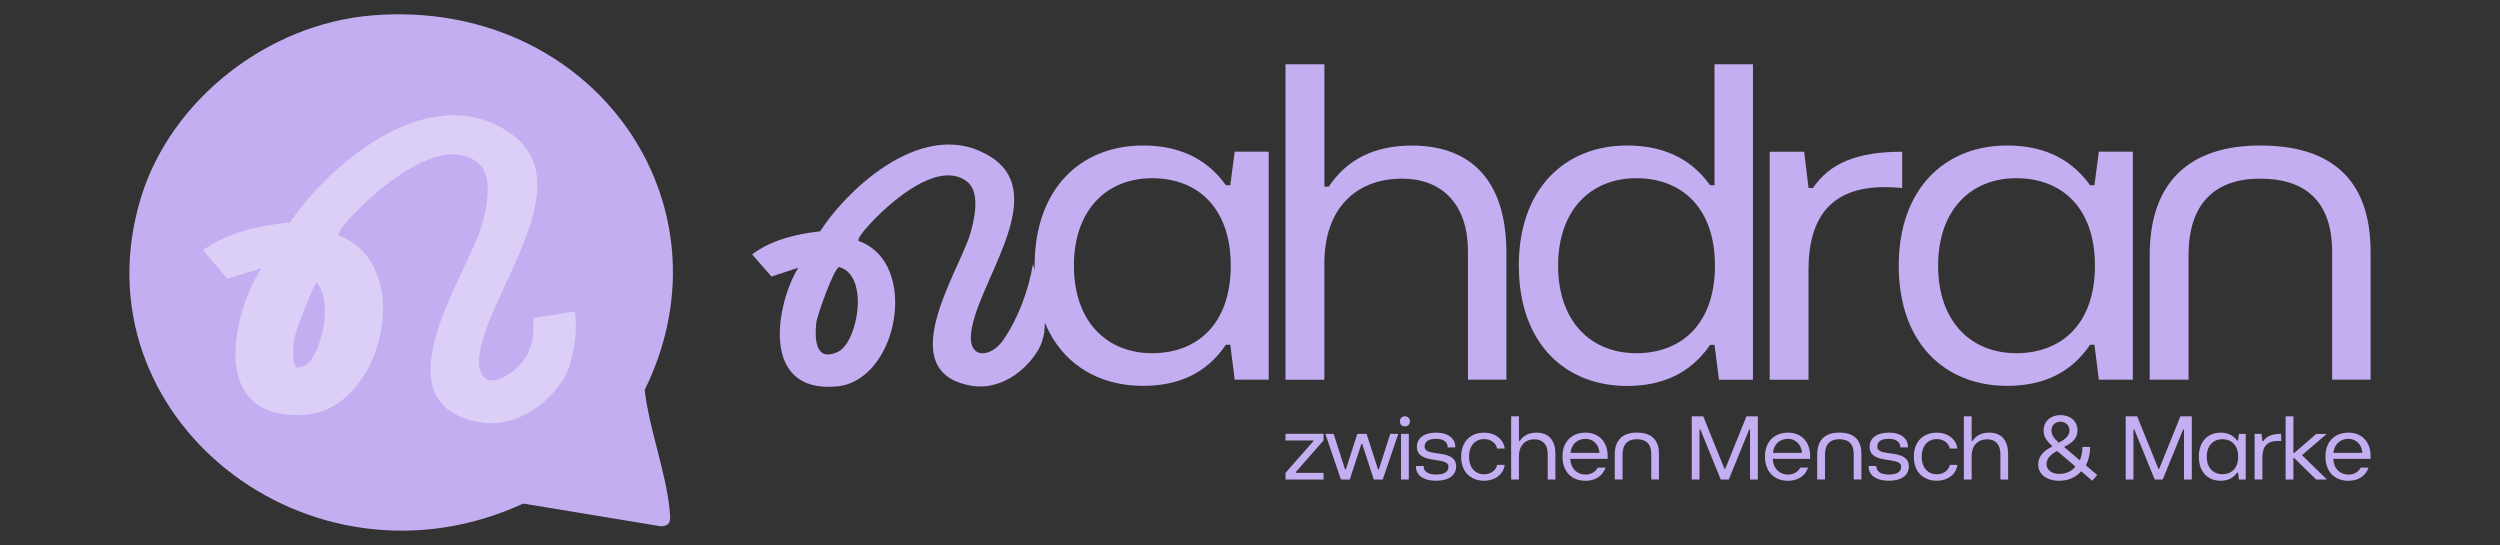
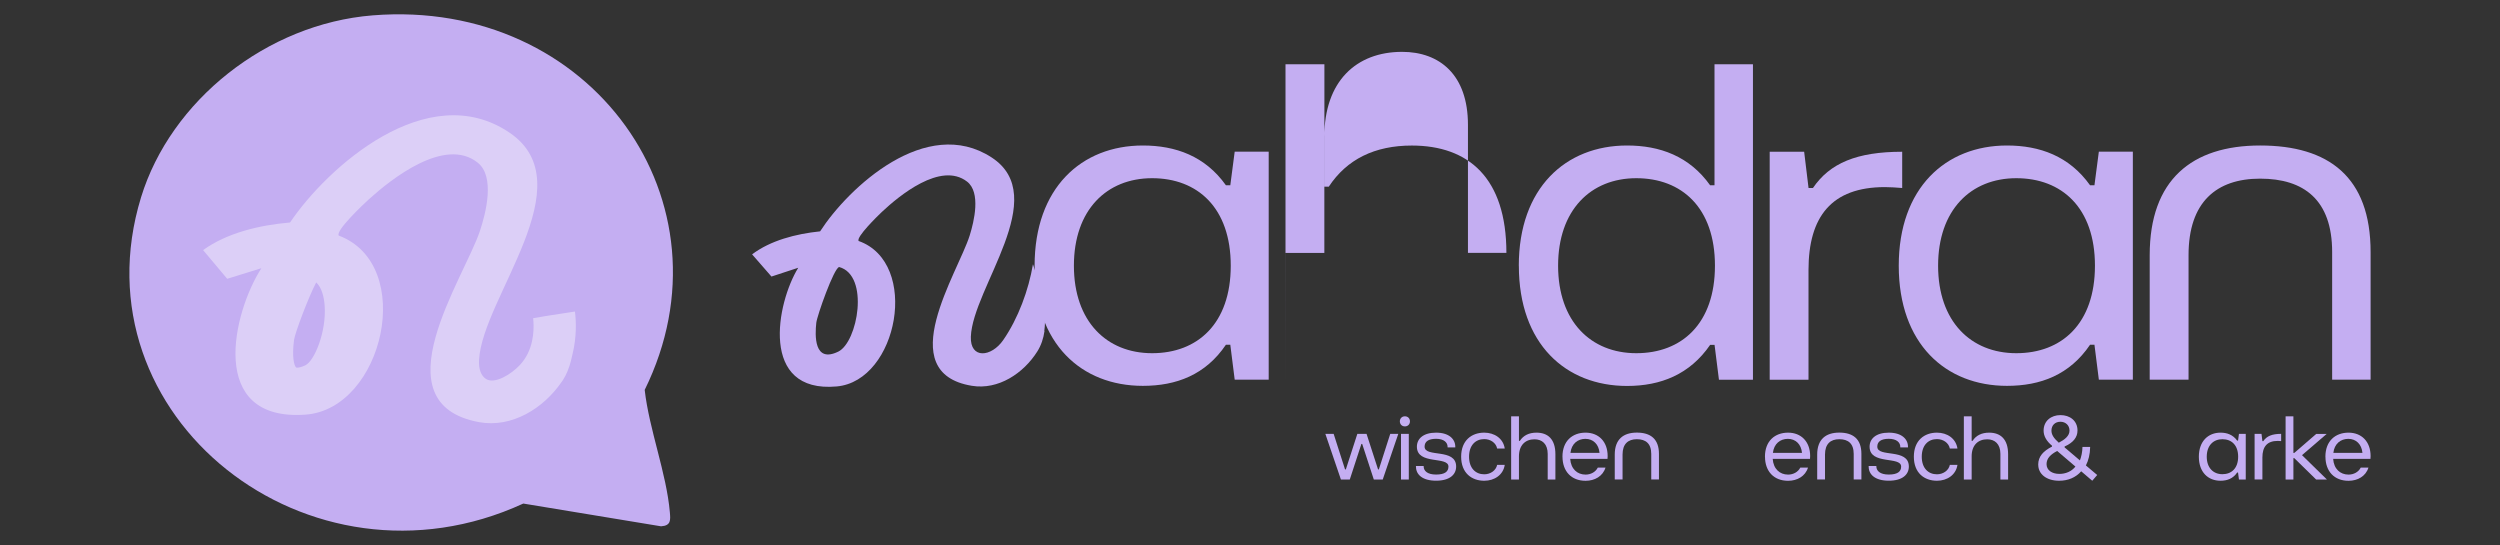
<svg xmlns="http://www.w3.org/2000/svg" id="Ebene_1" data-name="Ebene 1" viewBox="0 0 500 109">
  <rect x="0" y="0" width="500" height="109" fill="#333333" stroke="none" />
  <g>
    <g>
      <path d="M208.9,66.19c-.2,1.47-.66,2.87-1.45,4.12-2.74,4.34-7.77,7.72-13.08,6.85-16.03-2.64-2.79-22.55-.43-30.07.88-2.82,2.27-8.61-.53-10.77-5.28-4.07-13.63,2.87-17.04,6.07-.88.83-5.2,5.06-4.64,5.81,12.3,4.35,7.88,27.99-4.39,29.09-15.54,1.4-12.02-16.76-7.69-23.74l-5.36,1.76-3.87-4.44c3.65-2.76,8.72-4.1,13.6-4.6,5.67-8.76,21.22-23.29,34.29-14.79,12.08,7.85-3.77,26.06-4.14,35.85-.17,4.54,4.1,4.11,6.47.69,3-4.34,5.09-10.02,5.95-15.18,1.32,3.92,2.88,8.97,2.27,13.34ZM167.82,53.41c-1.05.22-4.4,9.72-4.56,11.14-.27,2.44-.52,8.17,4.4,5.77,3.88-1.89,6.31-15.24.16-16.92Z" fill="#c4aef2" />
      <path d="M206.92,53.14c0-15.55,9.37-24.04,21.65-24.04,6.54,0,12.46,2.12,16.61,7.95h.88l.88-6.72h6.8v45.6h-6.8l-.88-6.98h-.88c-4.06,6.01-9.9,8.22-16.61,8.22-12.28,0-21.65-8.4-21.65-24.04ZM246.15,53.14c0-11.58-6.63-17.5-15.73-17.5s-15.64,6.36-15.64,17.5,6.54,17.5,15.64,17.5,15.73-5.92,15.73-17.5Z" fill="#c4aef2" />
-       <path d="M257.1,75.94V12.85h7.78v24.48h.88c3.62-5.48,9.19-8.22,16.61-8.22,11.31,0,18.91,6.45,18.91,21.47v25.36h-7.69v-25.63c0-9.99-5.66-14.58-13.17-14.58-9.19,0-15.55,5.92-15.55,16.97v23.24h-7.78Z" fill="#c4aef2" />
+       <path d="M257.1,75.94V12.85h7.78v24.48h.88c3.62-5.48,9.19-8.22,16.61-8.22,11.31,0,18.91,6.45,18.91,21.47h-7.69v-25.63c0-9.99-5.66-14.58-13.17-14.58-9.19,0-15.55,5.92-15.55,16.97v23.24h-7.78Z" fill="#c4aef2" />
      <path d="M303.76,53.14c0-15.55,9.37-24.04,21.65-24.04,6.54,0,12.46,2.12,16.61,7.95h.88V12.85h7.69v63.1h-6.8l-.88-6.98h-.88c-4.06,5.92-9.9,8.22-16.61,8.22-12.28,0-21.65-8.4-21.65-24.04ZM342.99,53.14c0-11.58-6.63-17.5-15.73-17.5s-15.64,6.36-15.64,17.5,6.54,17.5,15.64,17.5,15.73-5.92,15.73-17.5Z" fill="#c4aef2" />
      <path d="M353.94,75.94V30.35h6.89l.88,7.25h.88c3.36-4.95,8.75-7.25,17.85-7.25v7.25c-1.15-.09-2.39-.18-3.45-.18-10.69,0-15.29,5.92-15.29,16.61v21.92h-7.78Z" fill="#c4aef2" />
      <path d="M379.75,53.14c0-15.55,9.37-24.04,21.65-24.04,6.54,0,12.46,2.12,16.61,7.95h.88l.88-6.72h6.8v45.6h-6.8l-.88-6.98h-.88c-4.06,6.01-9.9,8.22-16.61,8.22-12.28,0-21.65-8.4-21.65-24.04ZM418.99,53.14c0-11.58-6.63-17.5-15.73-17.5s-15.64,6.36-15.64,17.5,6.54,17.5,15.64,17.5,15.73-5.92,15.73-17.5Z" fill="#c4aef2" />
      <path d="M429.94,75.94v-24.92c0-15.02,8.4-21.92,22.09-21.92s22.09,6.27,22.09,21.3v25.54h-7.69v-25.54c0-10.43-5.66-14.67-14.4-14.67s-14.32,4.68-14.32,15.29v24.92h-7.78Z" fill="#c4aef2" />
    </g>
    <g>
-       <path d="M257.1,95.9v-1.33l5.55-6.3v-.18h-5.55v-1.33h7.61v1.33l-5.54,6.3v.18h5.54v1.33h-7.61Z" fill="#c4aef2" />
      <path d="M268.18,95.9l-3.11-9.13h1.66l2.28,7.11h.16l2.3-7.11h1.84l2.3,7.11h.16l2.28-7.11h1.61l-3.11,9.13h-1.79l-2.32-7.11h-.16l-2.32,7.11h-1.79Z" fill="#c4aef2" />
      <path d="M279.97,84.27c0-.58.42-1.01,1.01-1.01s1.01.42,1.01,1.01-.42,1.01-1.01,1.01-1.01-.42-1.01-1.01ZM280.2,95.9v-9.13h1.56v9.13h-1.56Z" fill="#c4aef2" />
      <path d="M283.19,93.36v-.16h1.54v.07c0,.9.74,1.64,2.48,1.64s2.48-.58,2.48-1.59c0-2.14-6.31-.27-6.31-3.98,0-1.59,1.27-2.81,3.84-2.81s3.84,1.27,3.84,2.83v.12h-1.54v-.11c0-.88-.74-1.61-2.3-1.61s-2.3.57-2.3,1.57c0,2.25,6.31.23,6.31,3.98,0,1.59-1.26,2.83-4.01,2.83s-4.02-1.24-4.02-2.79Z" fill="#c4aef2" />
      <path d="M292.23,91.34c0-3.25,2.09-4.81,4.62-4.81,2.03,0,3.8,1.15,4.1,3.18h-1.52c-.23-1.15-1.34-1.89-2.58-1.89-1.73,0-3.04,1.22-3.04,3.52s1.31,3.52,3.04,3.52c1.24,0,2.35-.76,2.58-1.89h1.52c-.3,2.02-2.07,3.18-4.1,3.18-2.53,0-4.62-1.56-4.62-4.81Z" fill="#c4aef2" />
      <path d="M302.23,95.9v-12.63h1.56v4.9h.18c.72-1.1,1.84-1.64,3.33-1.64,2.26,0,3.78,1.29,3.78,4.3v5.08h-1.54v-5.13c0-2-1.13-2.92-2.64-2.92-1.84,0-3.11,1.19-3.11,3.4v4.65h-1.56Z" fill="#c4aef2" />
      <path d="M312.49,91.34c0-3.17,2.02-4.81,4.62-4.81s4.42,1.77,4.42,4.69c0,.14-.02.42-.03.55h-7.46c.14,2.02,1.41,3.15,3.08,3.15,1.01,0,1.98-.49,2.44-1.4h1.54c-.53,1.72-2.14,2.64-3.98,2.64-2.88,0-4.62-1.93-4.62-4.81ZM319.91,90.58c-.16-1.75-1.29-2.81-2.83-2.81s-2.79.99-2.99,2.81h5.82Z" fill="#c4aef2" />
      <path d="M322.95,95.9v-4.99c0-3.01,1.68-4.39,4.42-4.39s4.42,1.26,4.42,4.26v5.11h-1.54v-5.11c0-2.09-1.13-2.94-2.88-2.94s-2.86.94-2.86,3.06v4.99h-1.56Z" fill="#c4aef2" />
-       <path d="M338.35,95.9v-12.63h2.3l4.23,10.47h.18l4.23-10.47h2.28v12.63h-1.56v-9.99h-.18l-4.07,9.99h-1.61l-4.07-9.99h-.18v9.99h-1.56Z" fill="#c4aef2" />
      <path d="M352.99,91.34c0-3.17,2.02-4.81,4.62-4.81s4.42,1.77,4.42,4.69c0,.14-.02.42-.03.55h-7.46c.14,2.02,1.41,3.15,3.08,3.15,1.01,0,1.98-.49,2.44-1.4h1.54c-.53,1.72-2.14,2.64-3.98,2.64-2.88,0-4.62-1.93-4.62-4.81ZM360.4,90.58c-.16-1.75-1.29-2.81-2.83-2.81s-2.79.99-2.99,2.81h5.82Z" fill="#c4aef2" />
      <path d="M363.44,95.9v-4.99c0-3.01,1.68-4.39,4.42-4.39s4.42,1.26,4.42,4.26v5.11h-1.54v-5.11c0-2.09-1.13-2.94-2.88-2.94s-2.86.94-2.86,3.06v4.99h-1.56Z" fill="#c4aef2" />
      <path d="M373.73,93.36v-.16h1.54v.07c0,.9.74,1.64,2.48,1.64s2.48-.58,2.48-1.59c0-2.14-6.31-.27-6.31-3.98,0-1.59,1.27-2.81,3.84-2.81s3.84,1.27,3.84,2.83v.12h-1.54v-.11c0-.88-.74-1.61-2.3-1.61s-2.3.57-2.3,1.57c0,2.25,6.31.23,6.31,3.98,0,1.59-1.26,2.83-4.01,2.83s-4.02-1.24-4.02-2.79Z" fill="#c4aef2" />
      <path d="M382.77,91.34c0-3.25,2.09-4.81,4.62-4.81,2.03,0,3.8,1.15,4.1,3.18h-1.52c-.23-1.15-1.34-1.89-2.58-1.89-1.73,0-3.04,1.22-3.04,3.52s1.31,3.52,3.04,3.52c1.24,0,2.35-.76,2.58-1.89h1.52c-.3,2.02-2.07,3.18-4.1,3.18-2.53,0-4.62-1.56-4.62-4.81Z" fill="#c4aef2" />
      <path d="M392.77,95.9v-12.63h1.56v4.9h.18c.72-1.1,1.84-1.64,3.32-1.64,2.26,0,3.79,1.29,3.79,4.3v5.08h-1.54v-5.13c0-2-1.13-2.92-2.64-2.92-1.84,0-3.11,1.19-3.11,3.4v4.65h-1.56Z" fill="#c4aef2" />
      <path d="M407.64,92.95c0-1.7,1.06-2.76,2.76-3.63v-.18c-1.13-.94-1.68-1.95-1.68-3.01,0-1.95,1.5-3.11,3.38-3.11s3.4,1.13,3.4,3.08c0,1.38-.87,2.44-2.58,3.2v.18l3.06,2.6c.28-.73.5-1.68.51-2.69h1.54c-.02,1.47-.34,2.71-.85,3.7l2.26,1.91-.99,1.15-2.21-1.89c-1.11,1.26-2.64,1.89-4.42,1.89-2.53,0-4.17-1.34-4.17-3.2ZM415.07,93.3l-3.64-3.11c-1.24.67-2.12,1.43-2.12,2.64s1.08,1.95,2.57,1.95c1.26,0,2.46-.5,3.2-1.47ZM413.9,86.12c0-1.06-.78-1.77-1.82-1.77s-1.79.69-1.79,1.77c0,.78.42,1.49,1.47,2.42,1.19-.62,2.14-1.36,2.14-2.42Z" fill="#c4aef2" />
-       <path d="M425.14,95.9v-12.63h2.3l4.23,10.47h.18l4.23-10.47h2.28v12.63h-1.56v-9.99h-.18l-4.07,9.99h-1.61l-4.07-9.99h-.18v9.99h-1.56Z" fill="#c4aef2" />
      <path d="M439.77,91.34c0-3.11,1.88-4.81,4.33-4.81,1.31,0,2.49.42,3.33,1.59h.18l.18-1.34h1.36v9.13h-1.36l-.18-1.4h-.18c-.81,1.2-1.98,1.64-3.33,1.64-2.46,0-4.33-1.68-4.33-4.81ZM447.63,91.34c0-2.32-1.33-3.5-3.15-3.5s-3.13,1.27-3.13,3.5,1.31,3.5,3.13,3.5,3.15-1.18,3.15-3.5Z" fill="#c4aef2" />
      <path d="M450.92,95.9v-9.13h1.38l.18,1.45h.18c.67-.99,1.75-1.45,3.57-1.45v1.45c-.23-.02-.48-.04-.69-.04-2.14,0-3.06,1.18-3.06,3.32v4.39h-1.56Z" fill="#c4aef2" />
      <path d="M457.12,95.9v-12.63h1.56v7.31h.18l4.39-3.8h2.09l-4.94,4.25,4.99,4.88h-2.16l-4.37-4.28h-.18v4.28h-1.56Z" fill="#c4aef2" />
      <path d="M465.08,91.34c0-3.17,2.02-4.81,4.62-4.81s4.42,1.77,4.42,4.69c0,.14-.02.42-.03.55h-7.46c.14,2.02,1.41,3.15,3.08,3.15,1.01,0,1.98-.49,2.44-1.4h1.54c-.53,1.72-2.14,2.64-3.98,2.64-2.88,0-4.62-1.93-4.62-4.81ZM472.49,90.58c-.16-1.75-1.29-2.81-2.83-2.81s-2.79.99-2.99,2.81h5.82Z" fill="#c4aef2" />
    </g>
  </g>
  <path d="M74.56,3.07c43.77-3.48,72.84,37.43,54.38,74.91.89,7.9,4.36,16.68,5.03,24.46.14,1.57.24,2.69-1.76,2.82l-27.55-4.55C61.82,120.42,14.79,83.29,28.21,39.46,34.13,20.16,53.33,4.76,74.56,3.07Z" fill="#c4aef2" />
  <path d="M114.98,62.31c-1.69.24-3.41.51-5.14.79-.37.06-.73.12-1.1.18-.71.12-1.42.24-2.11.36.02.18.04.43.06.73.11,1.83.02,5.69-2.69,8.61-1.76,1.9-5.13,3.96-6.85,2.78-.9-.61-1.45-1.86-1.34-3.81.7-12.42,21.24-35.17,6.09-45.42-16.39-11.1-36.49,6.98-43.89,17.97-6.22.53-12.69,2.12-17.39,5.52l4.82,5.74,6.84-2.12c-5.66,8.75-10.98,30.69,8.8,29.29,15.6-1.11,22.2-29.99,6.67-35.81-.7-.96,4.89-6.23,6.03-7.27,4.4-3.98,15.17-12.6,21.77-7.31,3.51,2.8,1.61,10.14.42,13.69-3.17,9.5-20.44,34.46-.16,38.2,6.56,1.2,12.88-2.76,16.49-8.01.1-.12.18-.26.27-.38.38-.59.69-1.19.93-1.79.6-1.42.84-2.75,1-3.41.86-3.53.73-6.56.49-8.52ZM61.08,73.06c-.89.41-1.41.47-1.62.47-.2,0-.24-.03-.28-.08-.35-.41-.82-2.01-.37-5.49.22-1.47,2.9-8.57,4.43-11.48,1.16,1.08,1.56,2.99,1.69,4.59.39,5.34-2.08,11.16-3.85,11.98Z" fill="#fff" opacity=".41" />
</svg>